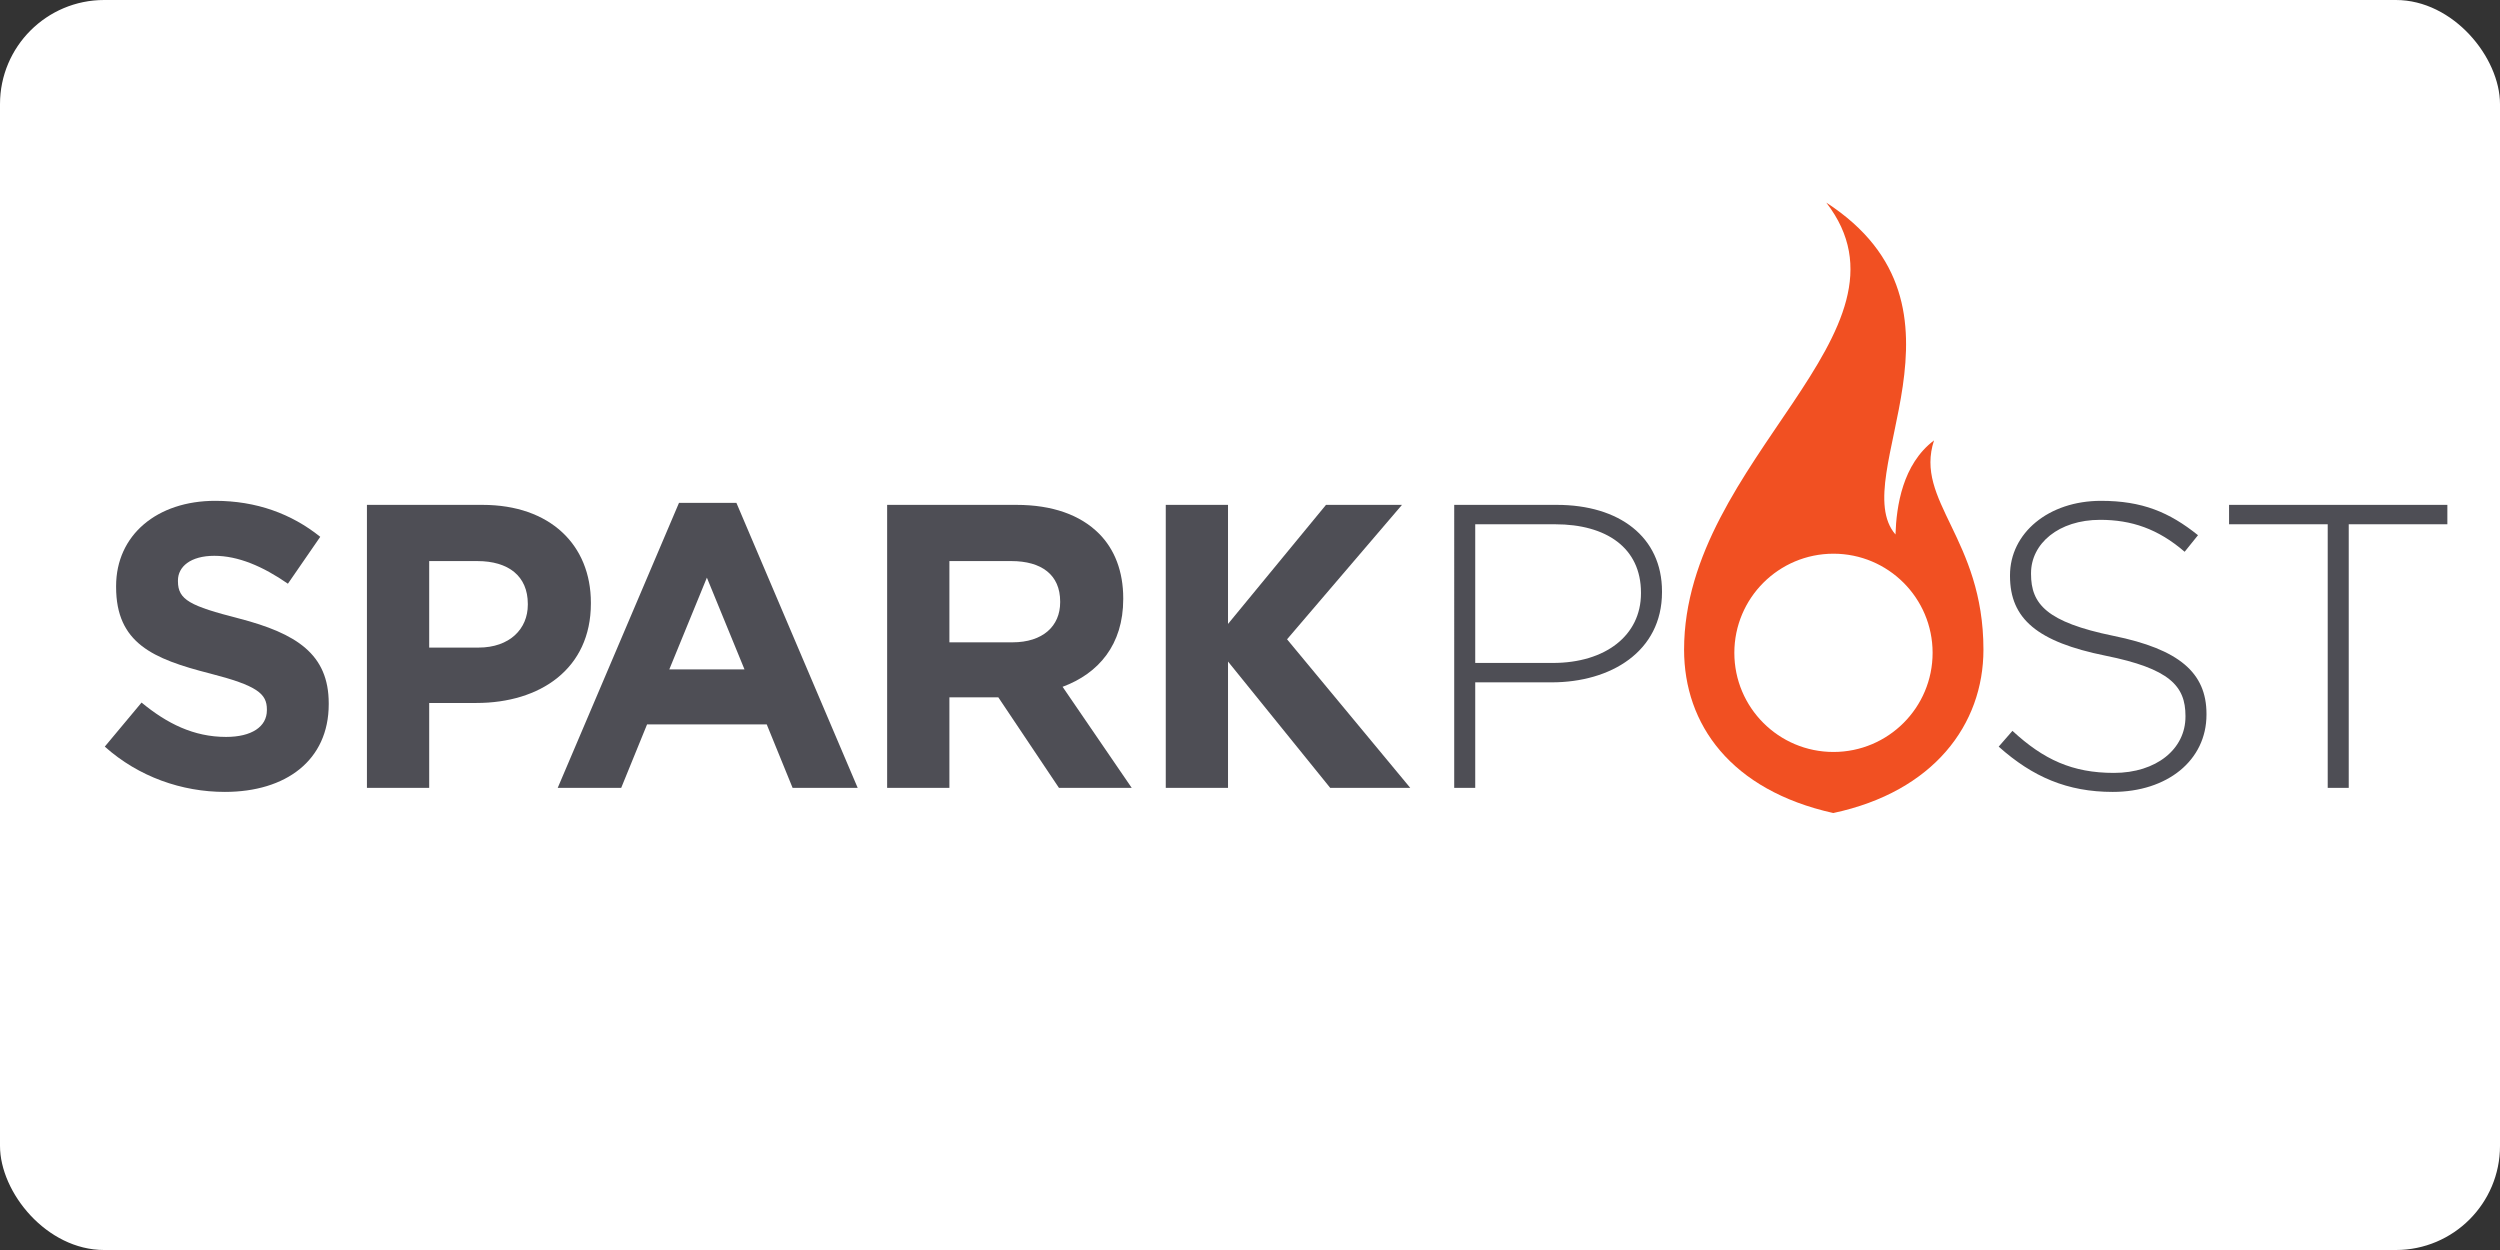
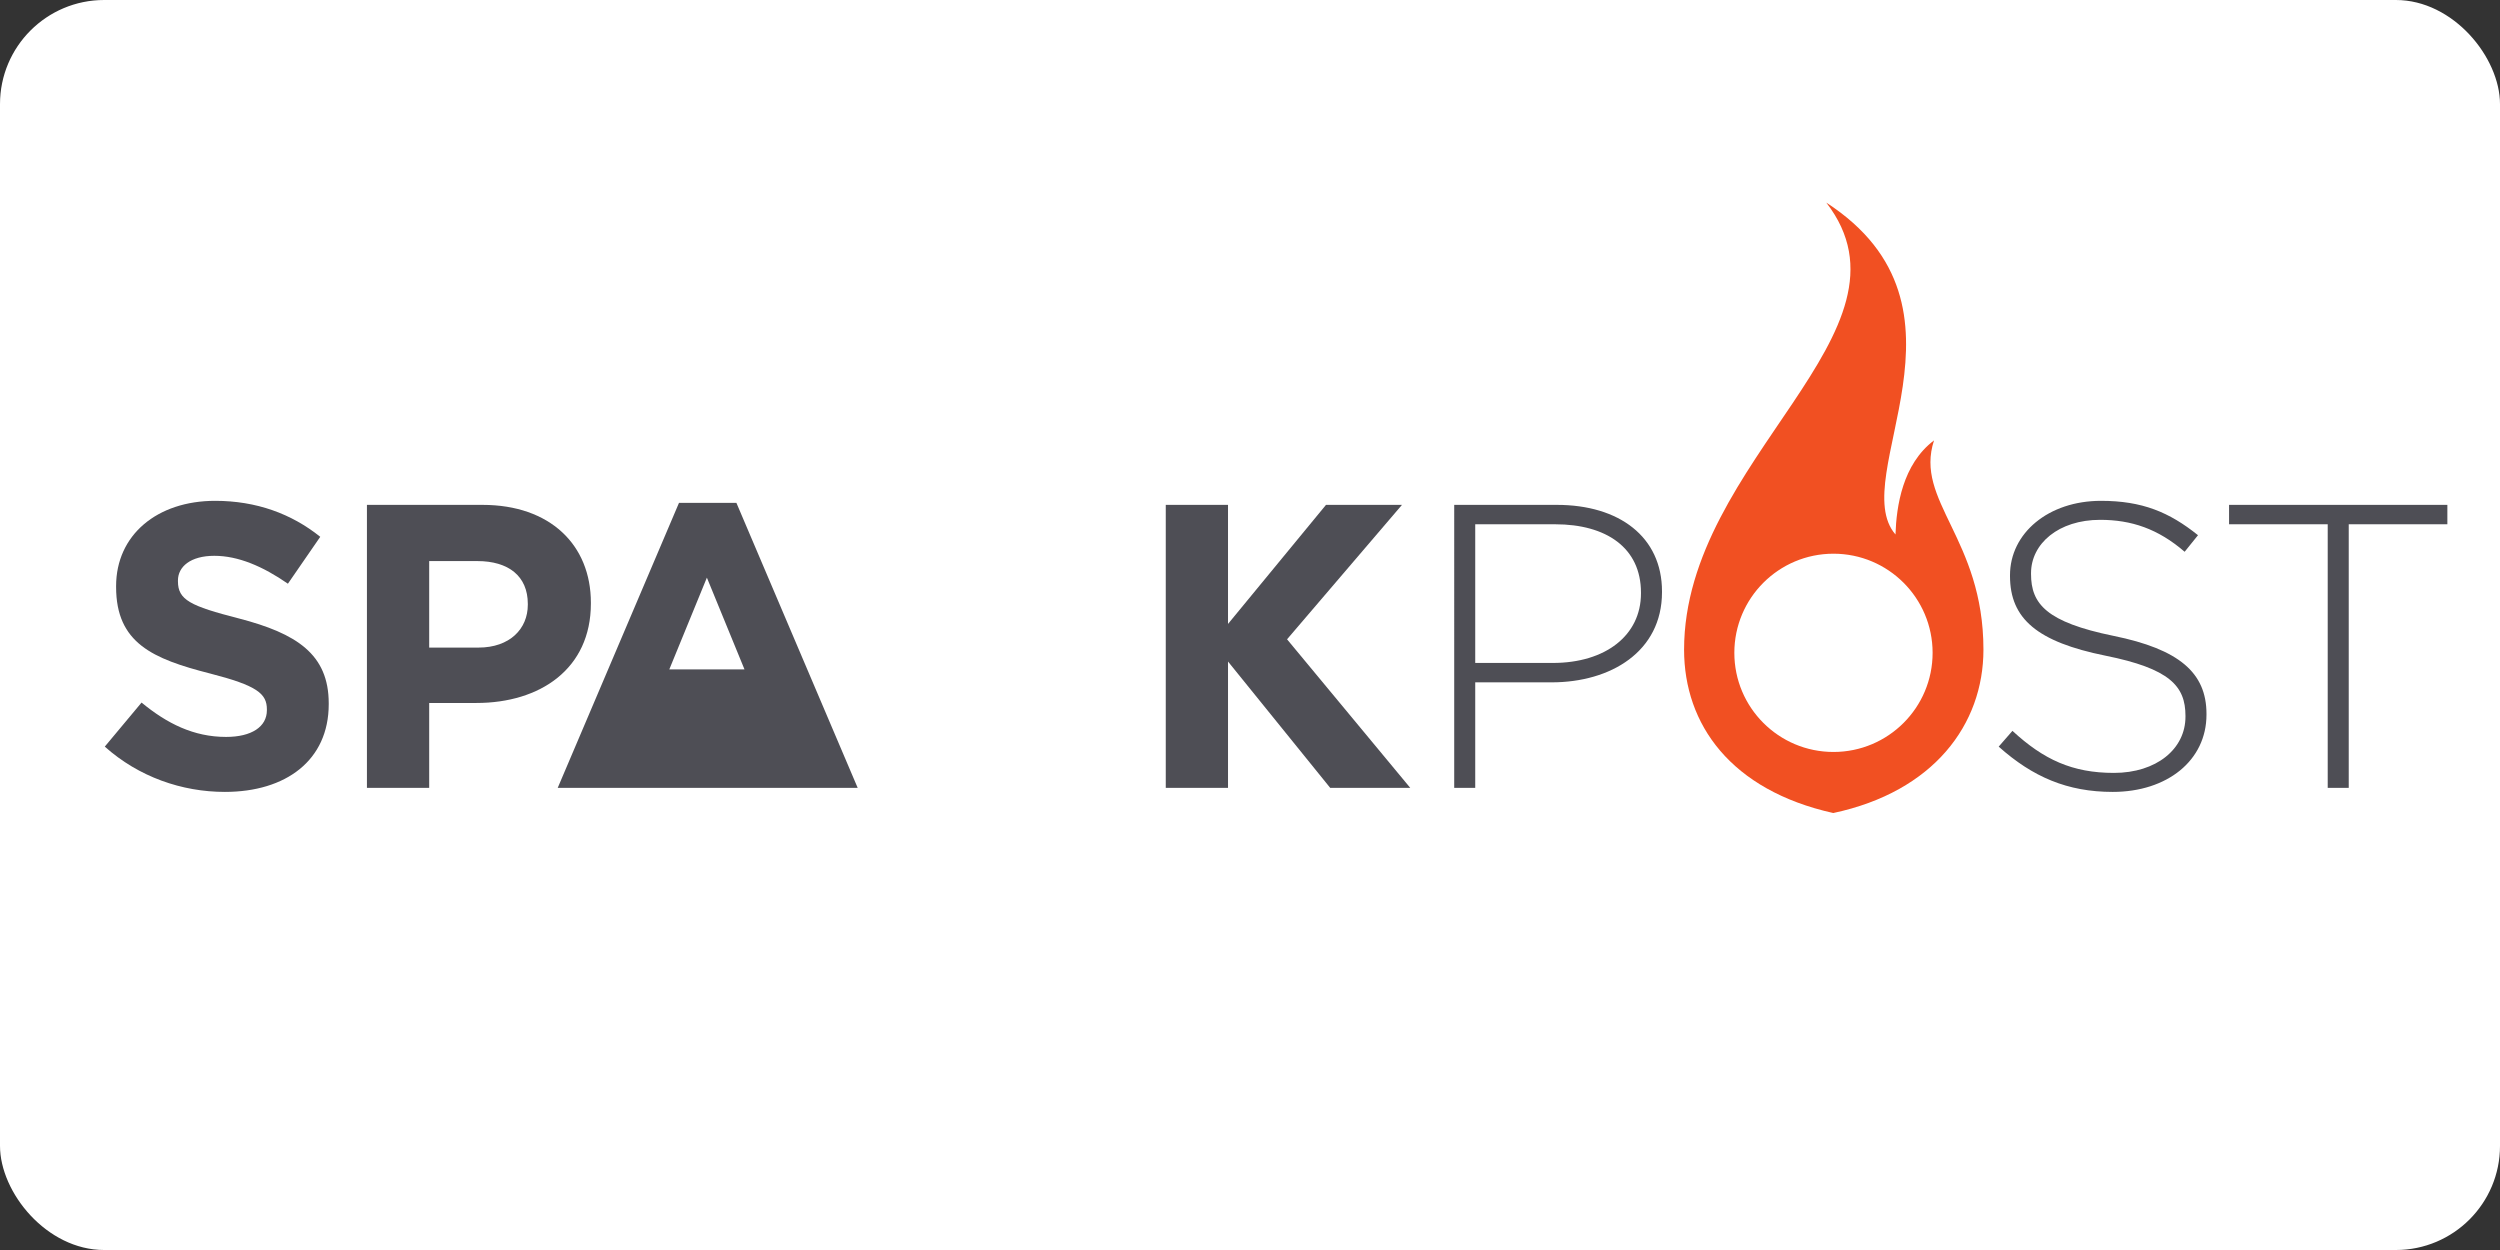
<svg xmlns="http://www.w3.org/2000/svg" xmlns:ns1="http://sodipodi.sourceforge.net/DTD/sodipodi-0.dtd" xmlns:ns2="http://www.inkscape.org/namespaces/inkscape" version="1.1" id="svg834" xml:space="preserve" width="120" height="60" viewBox="0 0 120 60" ns1:docname="sparkpost-ar21.svg" ns2:version="0.92.4 (5da689c313, 2019-01-14)">
  <rect x="0" y="0" width="120" height="60" fill="#333333" stroke="none" />
  <rect width="120" height="60" rx="5" fill="white" />
  <defs id="defs838" />
  <ns1:namedview pagecolor="#ffffff" bordercolor="#666666" borderopacity="1" objecttolerance="10" gridtolerance="10" guidetolerance="10" ns2:pageopacity="0" ns2:pageshadow="2" ns2:window-width="1850" ns2:window-height="1016" id="namedview836" showgrid="false" ns2:zoom="1.5900847" ns2:cx="179.66957" ns2:cy="86.200003" ns2:window-x="70" ns2:window-y="27" ns2:window-maximized="1" ns2:current-layer="g842" fit-margin-top="0" fit-margin-left="0" fit-margin-right="0" fit-margin-bottom="0" />
  <g id="g842" ns2:groupmode="layer" ns2:label="ink_ext_XXXXXX" transform="matrix(1.333,0,0,-1.333,0,60)">
    <g id="g844" transform="matrix(0.017,0,0,0.017,3.773,15.735)">
      <path d="m 0,140.648 77.902,93.332 c 53.981,-44.519 110.493,-72.781 178.965,-72.781 53.977,0 86.508,21.403 86.508,56.512 v 1.711 c 0,33.398 -20.566,50.527 -120.746,76.207 -120.742,30.836 -198.645,64.23 -198.645,183.25 v 1.711 c 0,108.75 87.332,180.687 209.786,180.687 87.328,0 161.816,-27.402 222.628,-76.207 l -68.503,-99.34 c -53.094,36.817 -105.336,59.09 -155.836,59.09 -50.532,0 -77.079,-23.129 -77.079,-52.238 v -1.711 c 0,-39.391 25.692,-52.238 129.29,-78.785 C 405.895,380.41 474.371,336.73 474.371,232.27 v -1.711 C 474.371,111.52 383.621,44.738 254.332,44.738 163.523,44.738 71.922,76.422 0,140.648" style="fill:#4e4e55;fill-opacity:1;fill-rule:nonzero;stroke:none" id="path846" ns2:connector-curvature="0" />
      <path d="m 791.609,350.434 c 65.942,0 104.454,39.39 104.454,90.777 v 1.711 c 0,59.09 -41.075,90.762 -107.016,90.762 H 687.16 V 350.434 Z M 555.281,652.719 h 244.903 c 142.992,0 229.466,-84.785 229.466,-207.235 v -1.711 c 0,-138.714 -107.896,-210.652 -242.31,-210.652 H 687.16 V 53.301 H 555.281 V 652.719" style="fill:#4e4e55;fill-opacity:1;fill-rule:nonzero;stroke:none" id="path848" ns2:connector-curvature="0" />
-       <path d="m 1355.04,304.203 -79.67,194.375 -79.62,-194.375 z m -138.75,352.785 h 121.6 L 1594.79,53.301 H 1456.92 L 1402.12,187.75 H 1148.67 L 1093.87,53.301 H 959.395 L 1216.29,656.988" style="fill:#4e4e55;fill-opacity:1;fill-rule:nonzero;stroke:none" id="path850" ns2:connector-curvature="0" />
-       <path d="m 1922.64,361.57 c 64.2,0 101.03,34.25 101.03,84.766 v 1.727 c 0,56.511 -39.39,85.621 -103.63,85.621 H 1789.05 V 361.57 Z m -265.47,291.149 h 274.01 c 76.23,0 135.3,-21.422 174.69,-60.801 33.39,-33.395 51.39,-80.496 51.39,-137.008 v -1.722 c 0,-96.758 -52.24,-157.559 -128.46,-185.817 L 2175.23,53.301 H 2021.11 L 1892.64,245.109 H 1789.05 V 53.301 H 1657.17 V 652.719" style="fill:#4e4e55;fill-opacity:1;fill-rule:nonzero;stroke:none" id="path852" ns2:connector-curvature="0" />
+       <path d="m 1355.04,304.203 -79.67,194.375 -79.62,-194.375 z m -138.75,352.785 h 121.6 L 1594.79,53.301 H 1456.92 H 1148.67 L 1093.87,53.301 H 959.395 L 1216.29,656.988" style="fill:#4e4e55;fill-opacity:1;fill-rule:nonzero;stroke:none" id="path850" ns2:connector-curvature="0" />
      <path d="m 3067.27,317.902 c 111.31,0 186.65,58.223 186.65,147.278 v 1.711 c 0,95.047 -73.63,144.726 -181.53,144.726 H 2902.86 V 317.902 Z m -208.93,334.817 h 217.47 c 131.88,0 222.66,-67.649 222.66,-183.25 v -1.727 c 0,-125.871 -108.75,-190.941 -233.77,-190.941 H 2902.86 V 53.301 h -44.52 V 652.719" style="fill:#4e4e55;fill-opacity:1;fill-rule:nonzero;stroke:none" id="path854" ns2:connector-curvature="0" />
      <path d="m 4011.65,140.648 29.11,33.403 c 65.94,-60.801 126.73,-89.063 214.91,-89.063 89.93,0 151.59,50.524 151.59,119.024 v 1.707 c 0,63.383 -33.41,100.191 -169.56,127.594 -143.85,29.113 -202.1,77.917 -202.1,168.699 v 1.707 c 0,89.054 81.35,157.558 192.67,157.558 87.36,0 144.73,-23.984 205.54,-72.789 l -28.29,-35.109 c -56.51,48.809 -113.02,67.652 -178.96,67.652 -88.19,0 -146.41,-50.515 -146.41,-113.039 v -1.711 c 0,-63.359 32.53,-101.898 174.67,-131.011 138.74,-28.254 196.96,-77.918 196.96,-165.258 v -1.711 c 0,-96.781 -83.06,-163.563 -198.67,-163.563 -95.91,0 -169.54,31.684 -241.46,95.91" style="fill:#4e4e55;fill-opacity:1;fill-rule:nonzero;stroke:none" id="path856" ns2:connector-curvature="0" />
      <path d="m 4708.57,611.617 h -208.96 v 41.102 h 462.41 V 611.617 H 4753.09 V 53.301 h -44.52 V 611.617" style="fill:#4e4e55;fill-opacity:1;fill-rule:nonzero;stroke:none" id="path858" ns2:connector-curvature="0" />
      <path d="m 2379.21,400.535 207.52,252.184 h 160.96 L 2504.26,367.992 2765.22,53.289 H 2595.66 L 2379.21,320.895 V 53.289 H 2247.36 V 652.703 h 131.85 V 400.535" style="fill:#4e4e55;fill-opacity:1;fill-rule:nonzero;stroke:none" id="path860" ns2:connector-curvature="0" />
      <path d="m 3661.67,129.34 c -115.96,0 -209.98,94.012 -209.98,209.976 0,115.969 94.02,209.981 209.98,209.981 115.97,0 209.98,-94.012 209.98,-209.981 0,-115.964 -94.01,-209.976 -209.98,-209.976 z m 213.02,659.98 C 3807.92,738.949 3795,650.063 3793.03,589.98 3687.5,712.023 3988.47,1071.07 3646.47,1292.97 3858.17,1019 3345.24,749.648 3345.24,346.039 c 0,-158.211 98.86,-297.641 316,-346.039 213,45.352 318.1,187.828 318.1,346.035 0,235.895 -146.86,314.817 -104.65,443.285" style="fill:#f15022;fill-opacity:1;fill-rule:nonzero;stroke:none" id="path862" ns2:connector-curvature="0" />
    </g>
  </g>
</svg>